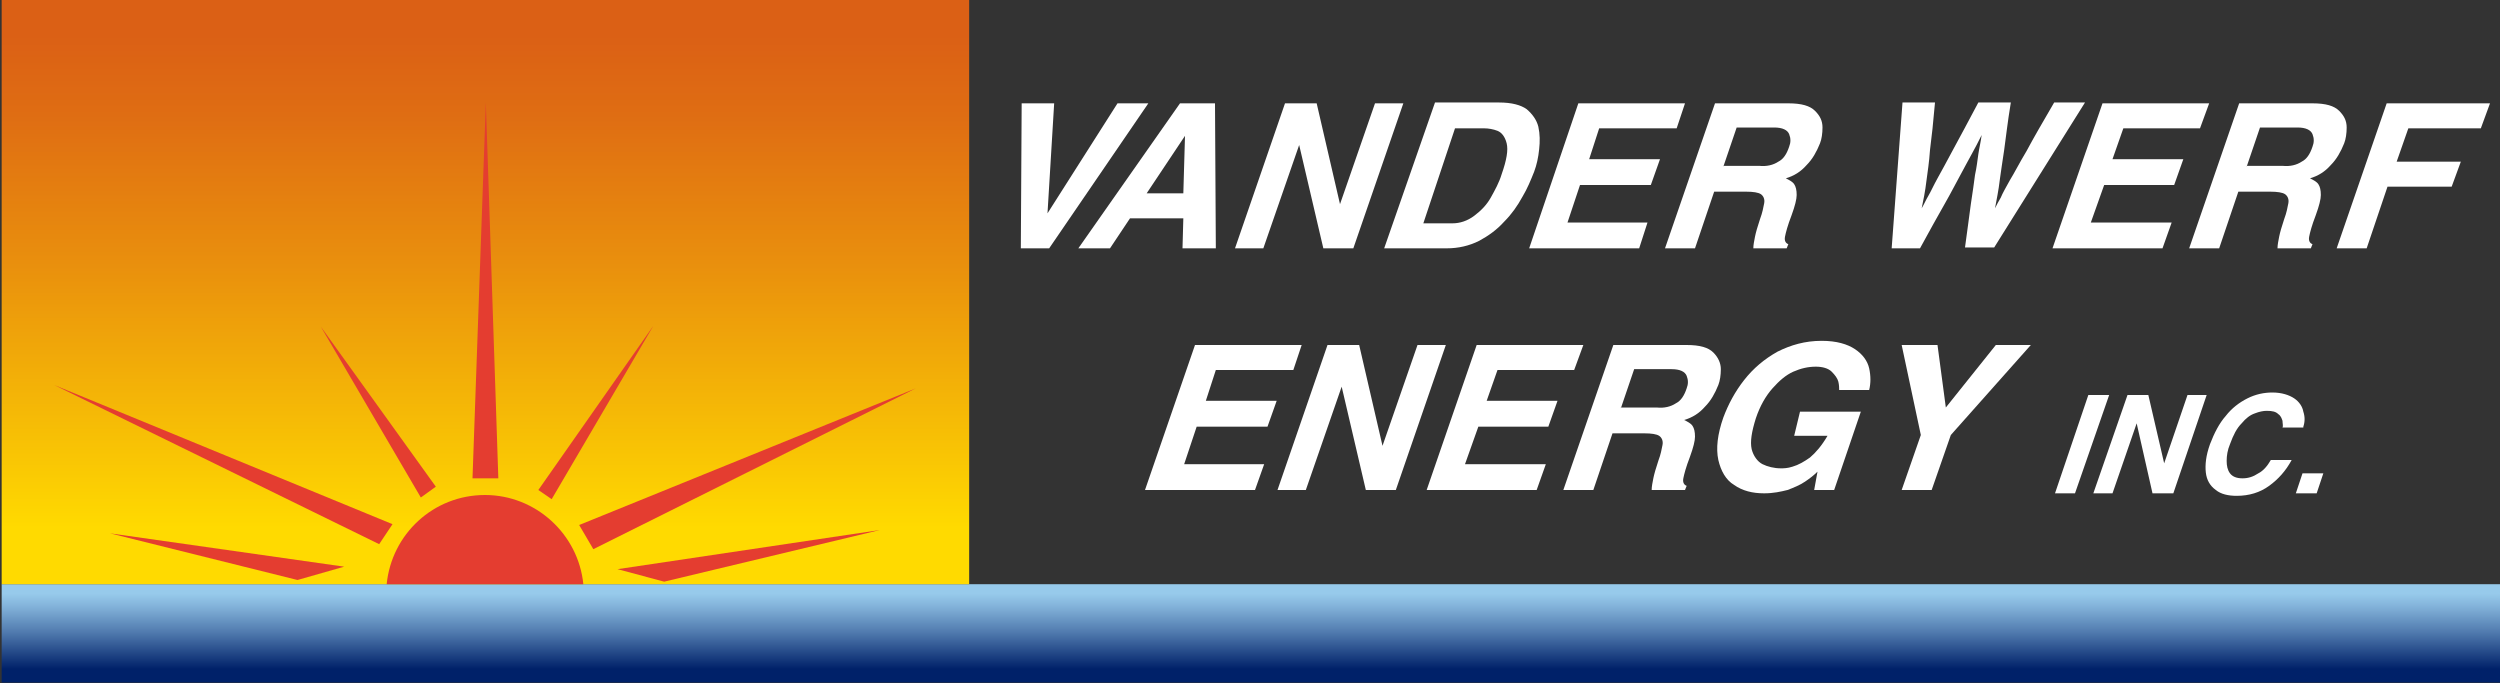
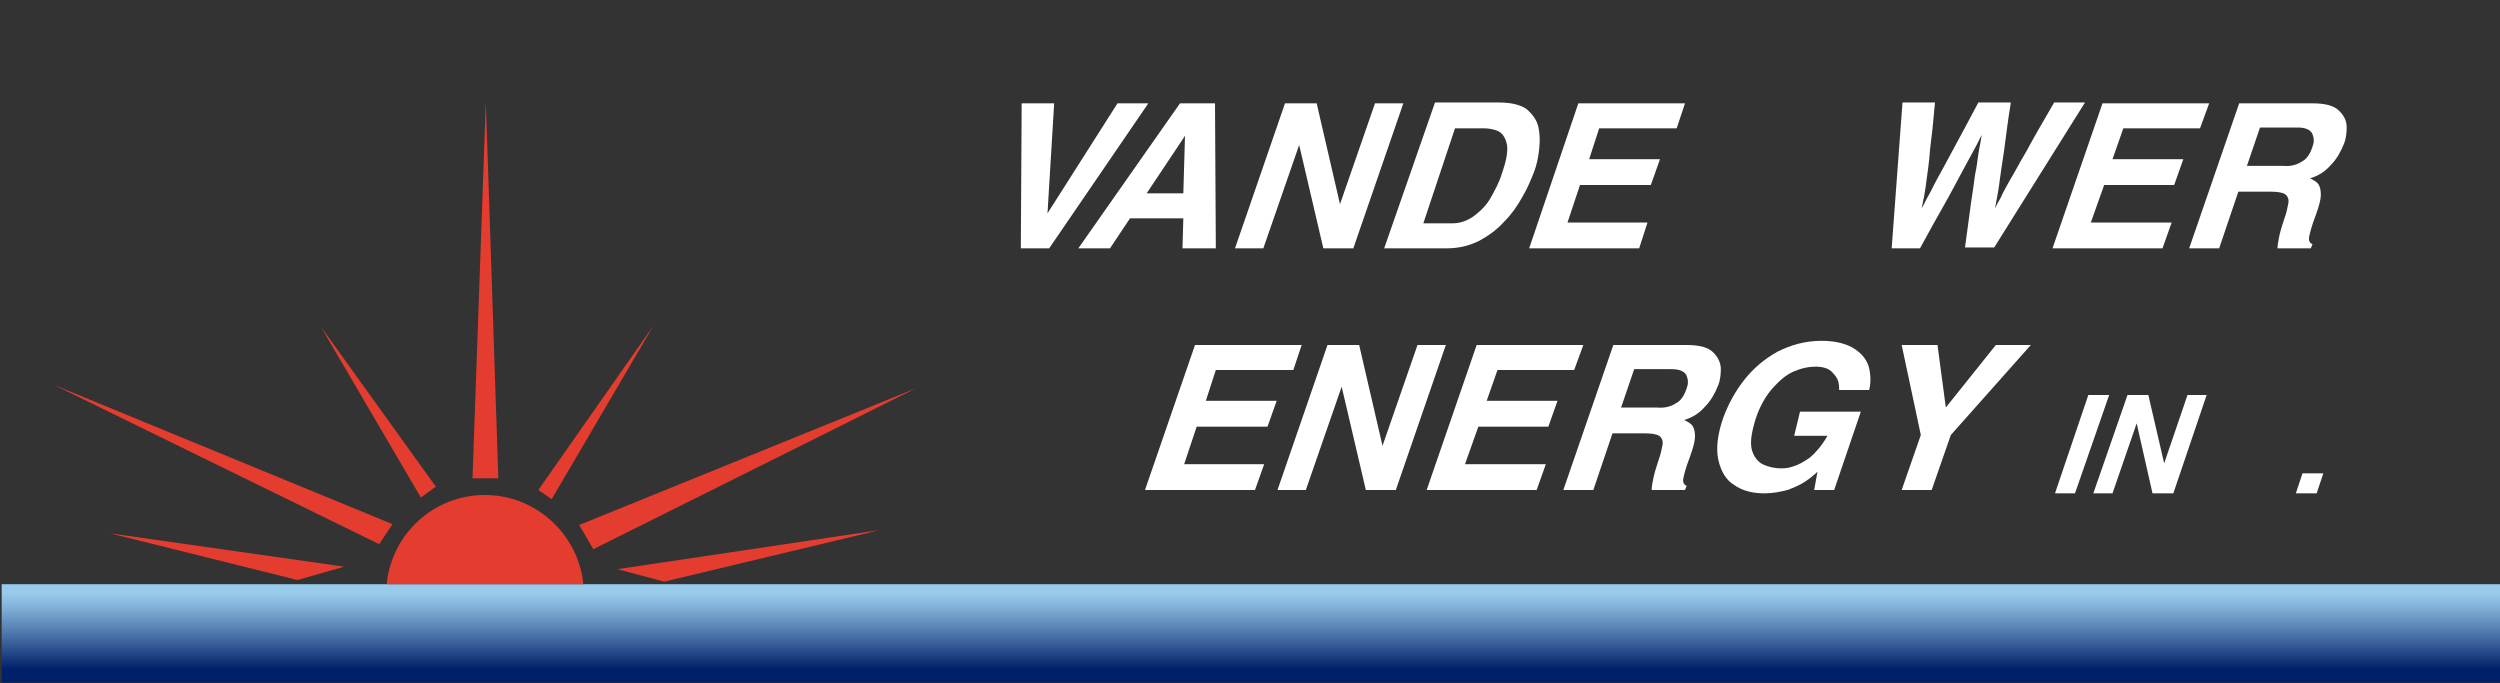
<svg xmlns="http://www.w3.org/2000/svg" xmlns:xlink="http://www.w3.org/1999/xlink" version="1.1" id="Layer_1" x="0px" y="0px" viewBox="0 0 300 82" style="enable-background:new 0 0 300 82;" xml:space="preserve">
  <rect x="0" y="0" width="300" height="82" fill="#333333" stroke="none" />
  <style type="text/css">
	.st0{fill-rule:evenodd;clip-rule:evenodd;fill:#FFFFFF;}
	
		.st1{clip-path:url(#SVGID_00000128468412043501130520000016499074276575304637_);fill:url(#SVGID_00000037678839022633864980000004434879056785163430_);}
	
		.st2{clip-path:url(#SVGID_00000096059977316922837860000001704951506592856236_);fill:url(#SVGID_00000040549993581681196780000009730009771747519668_);}
	.st3{fill-rule:evenodd;clip-rule:evenodd;fill:#E43D30;}
</style>
  <polygon class="st0" points="125.7,25.6 125.7,25.6 126.5,12.4 122.6,12.4 122.5,29.8 125.9,29.8 137.8,12.4 134.1,12.4 " />
  <path class="st0" d="M135.6,26.2h6.4l-0.1,3.6h4l-0.1-17.4h-4.2l-12.2,17.4h3.8L135.6,26.2z M142.2,16.3L142.2,16.3l-0.2,6.9h-4.4  L142.2,16.3z" />
  <polygon class="st0" points="160.8,24.5 160.8,24.5 158,12.4 154.2,12.4 148.2,29.8 151.6,29.8 155.9,17.4 155.9,17.4 158.8,29.8   162.4,29.8 168.4,12.4 165,12.4 " />
  <path class="st0" d="M166.1,29.8h7.5c1.4,0,2.7-0.3,3.9-0.9c1.1-0.6,2.1-1.3,3-2.3c0.9-0.9,1.6-1.9,2.2-3c0.6-1,1-2,1.4-3  c0.3-0.8,0.5-1.7,0.6-2.7c0.1-0.9,0.1-1.8-0.1-2.7c-0.2-0.8-0.7-1.5-1.4-2.1c-0.7-0.5-1.8-0.8-3.3-0.8h-7.7L166.1,29.8z M174.6,15.4  h3.5c0.5,0,1.1,0.1,1.6,0.3s0.9,0.7,1.1,1.5c0.2,0.8,0,2-0.6,3.7c-0.3,1-0.8,1.9-1.3,2.8s-1.2,1.6-2,2.2s-1.7,0.9-2.6,0.9h-3.5  L174.6,15.4z" />
  <polygon class="st0" points="202.2,12.4 189.4,12.4 183.5,29.8 196.7,29.8 197.7,26.7 188.1,26.7 189.6,22.2 198.1,22.2 199.2,19.1   190.7,19.1 191.9,15.4 201.2,15.4 " />
-   <path class="st0" d="M199.8,29.8h3.6l2.3-6.8h3.8c0.9,0,1.5,0.1,1.8,0.3c0.3,0.2,0.5,0.6,0.4,1.1s-0.2,1.1-0.5,1.9  c-0.3,0.9-0.5,1.6-0.6,2.1s-0.2,1-0.2,1.4h4l0.2-0.5c-0.3-0.1-0.5-0.4-0.4-0.9s0.3-1.3,0.8-2.6c0.4-1.1,0.6-1.9,0.6-2.4  c0-0.6-0.1-1-0.3-1.3s-0.6-0.5-1-0.7c1-0.3,1.8-0.8,2.5-1.6c0.7-0.7,1.2-1.6,1.6-2.6c0.2-0.5,0.3-1.2,0.3-1.9c0-0.8-0.3-1.4-0.9-2  c-0.6-0.6-1.6-0.9-3.2-0.9h-8.8L199.8,29.8z M206.8,20l1.6-4.7h4.5c1,0,1.6,0.3,1.8,0.8s0.2,1,0,1.5c-0.3,0.9-0.7,1.5-1.3,1.8  c-0.6,0.4-1.4,0.6-2.3,0.5h-4.3V20z" />
  <path class="st0" d="M227,29.8h3.4c1.2-2.2,2.2-4,3-5.4s1.4-2.6,1.9-3.5s0.9-1.7,1.3-2.4c0.4-0.7,0.8-1.5,1.2-2.3l0,0  c-0.1,0.8-0.3,1.6-0.4,2.3c-0.1,0.7-0.2,1.6-0.4,2.5c-0.1,0.9-0.3,2.1-0.5,3.5s-0.4,3.1-0.7,5.2h3.5l10.9-17.4h-3.7  c-1.4,2.4-2.5,4.3-3.3,5.8c-0.9,1.5-1.5,2.7-2,3.5c-0.5,0.9-0.9,1.6-1.1,2.1c-0.3,0.5-0.5,0.9-0.7,1.3l0,0c0.1-0.5,0.2-1.1,0.3-1.6  s0.2-1.2,0.3-2s0.3-2,0.5-3.4s0.4-3.3,0.8-5.7h-3.9c-1.2,2.3-2.2,4.1-3,5.6s-1.4,2.6-1.9,3.5s-0.8,1.6-1.1,2.1s-0.5,1-0.8,1.5l0,0  c0.1-0.5,0.2-1,0.3-1.5s0.2-1.2,0.3-2s0.3-2,0.4-3.5c0.2-1.5,0.4-3.4,0.6-5.7h-3.9L227,29.8z" />
  <polygon class="st0" points="265.1,12.4 252.3,12.4 246.3,29.8 259.5,29.8 260.6,26.7 250.9,26.7 252.5,22.2 260.9,22.2 262,19.1   253.5,19.1 254.8,15.4 264,15.4 " />
  <path class="st0" d="M262.7,29.8h3.6l2.3-6.8h3.8c0.9,0,1.5,0.1,1.8,0.3c0.3,0.2,0.5,0.6,0.4,1.1s-0.2,1.1-0.5,1.9  c-0.3,0.9-0.5,1.6-0.6,2.1s-0.2,1-0.2,1.4h4l0.2-0.5c-0.3-0.1-0.5-0.4-0.4-0.9s0.3-1.3,0.8-2.6c0.4-1.1,0.6-1.9,0.6-2.4  c0-0.6-0.1-1-0.3-1.3c-0.2-0.3-0.6-0.5-1-0.7c1-0.3,1.8-0.8,2.5-1.6c0.7-0.7,1.2-1.6,1.6-2.6c0.2-0.5,0.3-1.2,0.3-1.9  c0-0.8-0.3-1.4-0.9-2s-1.6-0.9-3.2-0.9h-8.8L262.7,29.8z M269.6,20l1.6-4.7h4.5c1,0,1.6,0.3,1.8,0.8c0.2,0.5,0.2,1,0,1.5  c-0.3,0.9-0.7,1.5-1.3,1.8c-0.6,0.4-1.4,0.6-2.3,0.5h-4.3V20z" />
-   <polygon class="st0" points="286.5,22.4 294.2,22.4 295.3,19.4 287.6,19.4 289,15.4 297.7,15.4 298.8,12.4 286.4,12.4 280.4,29.8   284,29.8 " />
  <polygon class="st0" points="156.2,41.4 143.4,41.4 137.4,58.8 150.6,58.8 151.7,55.7 142.1,55.7 143.6,51.2 152.1,51.2 153.2,48.1   144.7,48.1 145.9,44.4 155.2,44.4 " />
  <polygon class="st0" points="165.9,53.5 165.9,53.5 163.1,41.4 159.3,41.4 153.3,58.8 156.7,58.8 161,46.4 161,46.4 163.9,58.8   167.5,58.8 173.5,41.4 170.1,41.4 " />
  <polygon class="st0" points="190,41.4 177.2,41.4 171.2,58.8 184.4,58.8 185.5,55.7 175.8,55.7 177.4,51.2 185.8,51.2 186.9,48.1   178.4,48.1 179.7,44.4 188.9,44.4 " />
  <path class="st0" d="M187.6,58.8h3.6l2.3-6.8h3.8c0.9,0,1.5,0.1,1.8,0.3s0.5,0.6,0.4,1.1s-0.2,1.1-0.5,1.9c-0.3,0.9-0.5,1.6-0.6,2.1  s-0.2,1-0.2,1.4h4l0.2-0.5c-0.3-0.1-0.5-0.4-0.4-0.9s0.3-1.3,0.8-2.6c0.4-1.1,0.6-1.9,0.6-2.4c0-0.6-0.1-1-0.3-1.3s-0.6-0.5-1-0.7  c1-0.3,1.8-0.8,2.5-1.6c0.7-0.7,1.2-1.6,1.6-2.6c0.2-0.5,0.3-1.2,0.3-1.9s-0.3-1.4-0.9-2c-0.6-0.6-1.6-0.9-3.2-0.9h-8.8L187.6,58.8z   M194.5,49l1.6-4.7h4.5c1,0,1.6,0.3,1.8,0.8s0.2,1,0,1.5c-0.3,0.9-0.7,1.5-1.3,1.8c-0.6,0.4-1.4,0.6-2.3,0.5h-4.3V49z" />
  <path class="st0" d="M215.3,52.3h4c-0.7,1.2-1.4,2-2.1,2.6c-0.7,0.5-1.4,0.9-2.1,1.1c-0.6,0.2-1.1,0.2-1.4,0.2  c-0.8,0-1.6-0.2-2.2-0.5c-0.6-0.3-1.1-1-1.3-1.8c-0.2-0.9,0-2.1,0.5-3.7c0.5-1.5,1.2-2.7,2-3.6c0.8-0.9,1.6-1.6,2.5-2  s1.8-0.6,2.7-0.6c0.8,0,1.5,0.2,1.9,0.6c0.4,0.4,0.7,0.8,0.8,1.2s0.1,0.8,0.1,1h3.6c0.2-0.8,0.2-1.7,0-2.6c-0.2-0.9-0.8-1.7-1.7-2.3  s-2.2-1-4-1c-2,0-3.7,0.5-5.3,1.3c-1.6,0.9-2.9,2-4,3.4s-1.9,2.9-2.5,4.5c-0.7,2-0.9,3.7-0.6,5.1c0.3,1.3,0.9,2.4,1.9,3  c1,0.7,2.2,1,3.6,1c1.1,0,2-0.2,2.8-0.4c0.8-0.3,1.5-0.6,2.1-1s1.1-0.8,1.5-1.2l-0.4,2.2h2.4l3.2-9.4H216L215.3,52.3z" />
  <polygon class="st0" points="234.1,52.2 243.7,41.4 239.5,41.4 233.5,48.9 232.5,41.4 228.2,41.4 230.5,52.2 228.2,58.8 231.8,58.8   " />
  <polygon class="st0" points="253.1,47.4 250.6,47.4 246.6,59.2 249,59.2 " />
  <polygon class="st0" points="259.7,55.6 259.7,55.6 257.8,47.4 255.3,47.4 251.2,59.2 253.5,59.2 256.4,50.8 256.4,50.8 258.3,59.2   260.8,59.2 264.8,47.4 262.5,47.4 " />
-   <path class="st0" d="M276.4,51.2c0.2-0.6,0.2-1.2,0-1.8c-0.1-0.6-0.5-1.2-1.1-1.6c-0.6-0.4-1.5-0.7-2.6-0.7c-1,0-2,0.2-3,0.7  s-1.9,1.2-2.6,2.1c-0.8,0.9-1.4,2.1-1.9,3.4c-0.5,1.4-0.6,2.5-0.5,3.4s0.5,1.6,1.2,2.1c0.6,0.5,1.5,0.7,2.5,0.7  c1.5,0,2.8-0.4,3.9-1.2s2-1.8,2.7-3.1h-2.5c-0.4,0.7-0.9,1.3-1.5,1.6c-0.6,0.4-1.2,0.6-1.9,0.6c-0.7,0-1.2-0.2-1.5-0.6  c-0.3-0.4-0.4-0.9-0.4-1.5s0.1-1.3,0.4-2c0.4-1.1,0.8-1.9,1.4-2.5c0.5-0.6,1-1,1.6-1.2c0.5-0.2,1-0.3,1.4-0.3c0.7,0,1.1,0.1,1.4,0.4  c0.3,0.2,0.4,0.5,0.5,0.8c0,0.3,0.1,0.6,0,0.8h2.5V51.2z" />
  <polygon class="st0" points="278.8,56.8 276.3,56.8 275.5,59.2 278,59.2 " />
  <g>
    <g>
      <defs>
        <rect id="SVGID_1_" x="0.2" y="70.1" width="299.8" height="11.8" />
      </defs>
      <clipPath id="SVGID_00000088100764000520552130000007033578925924710304_">
        <use xlink:href="#SVGID_1_" style="overflow:visible;" />
      </clipPath>
      <linearGradient id="SVGID_00000091703406728621232220000002866463852537889214_" gradientUnits="userSpaceOnUse" x1="-978.511" y1="-3048.527" x2="-977.847" y2="-3048.527" gradientTransform="matrix(0 17.826 -17.826 0 -54191.418 17512.59)">
        <stop offset="0" style="stop-color:#97CAEB" />
        <stop offset="0.122" style="stop-color:#97CAEB" />
        <stop offset="0.249" style="stop-color:#83B3DA" />
        <stop offset="0.515" style="stop-color:#507AAE" />
        <stop offset="0.886" style="stop-color:#002169" />
        <stop offset="1" style="stop-color:#002169" />
      </linearGradient>
      <rect x="0.2" y="70.1" style="clip-path:url(#SVGID_00000088100764000520552130000007033578925924710304_);fill:url(#SVGID_00000091703406728621232220000002866463852537889214_);" width="299.8" height="11.8" />
    </g>
  </g>
  <g>
    <g>
      <defs>
-         <rect id="SVGID_00000054952100789861481920000002569848280542483386_" x="0.2" width="116.1" height="70.1" />
-       </defs>
+         </defs>
      <clipPath id="SVGID_00000047774029287294328130000017421061745085712023_">
        <use xlink:href="#SVGID_00000054952100789861481920000002569848280542483386_" style="overflow:visible;" />
      </clipPath>
      <linearGradient id="SVGID_00000116225552085806553900000015909095655509193134_" gradientUnits="userSpaceOnUse" x1="-1215.166" y1="-2988.568" x2="-1214.502" y2="-2988.568" gradientTransform="matrix(0 -105.645 105.645 0 315785.219 -128305.961)">
        <stop offset="0" style="stop-color:#FFDA00" />
        <stop offset="7.027030e-02" style="stop-color:#FFDA00" />
        <stop offset="0.187" style="stop-color:#F9C604" />
        <stop offset="0.522" style="stop-color:#E98F0D" />
        <stop offset="0.773" style="stop-color:#DF6D13" />
        <stop offset="0.908" style="stop-color:#DB6015" />
        <stop offset="1" style="stop-color:#DB6015" />
      </linearGradient>
      <rect x="0.2" style="clip-path:url(#SVGID_00000047774029287294328130000017421061745085712023_);fill:url(#SVGID_00000116225552085806553900000015909095655509193134_);" width="116.1" height="70.1" />
    </g>
  </g>
  <polygon class="st3" points="41.3,68 13.2,64 35.7,69.6 " />
  <polygon class="st3" points="45.5,65.3 47.1,62.9 6.5,46.2 " />
  <polygon class="st3" points="50.5,59.7 52.3,58.4 38.5,39.2 " />
  <polygon class="st3" points="56.7,57.4 59.8,57.4 58.3,12.3 " />
  <polygon class="st3" points="64.6,58.8 78.4,39.1 66.2,59.9 " />
  <polygon class="st3" points="69.5,63 109.9,46.6 71.2,65.9 " />
  <polygon class="st3" points="74.1,68.3 105.6,63.6 79.7,69.8 " />
  <path class="st3" d="M46.4,70.1H70c-0.6-6-5.7-10.7-11.8-10.7C52,59.4,47,64.1,46.4,70.1" />
</svg>